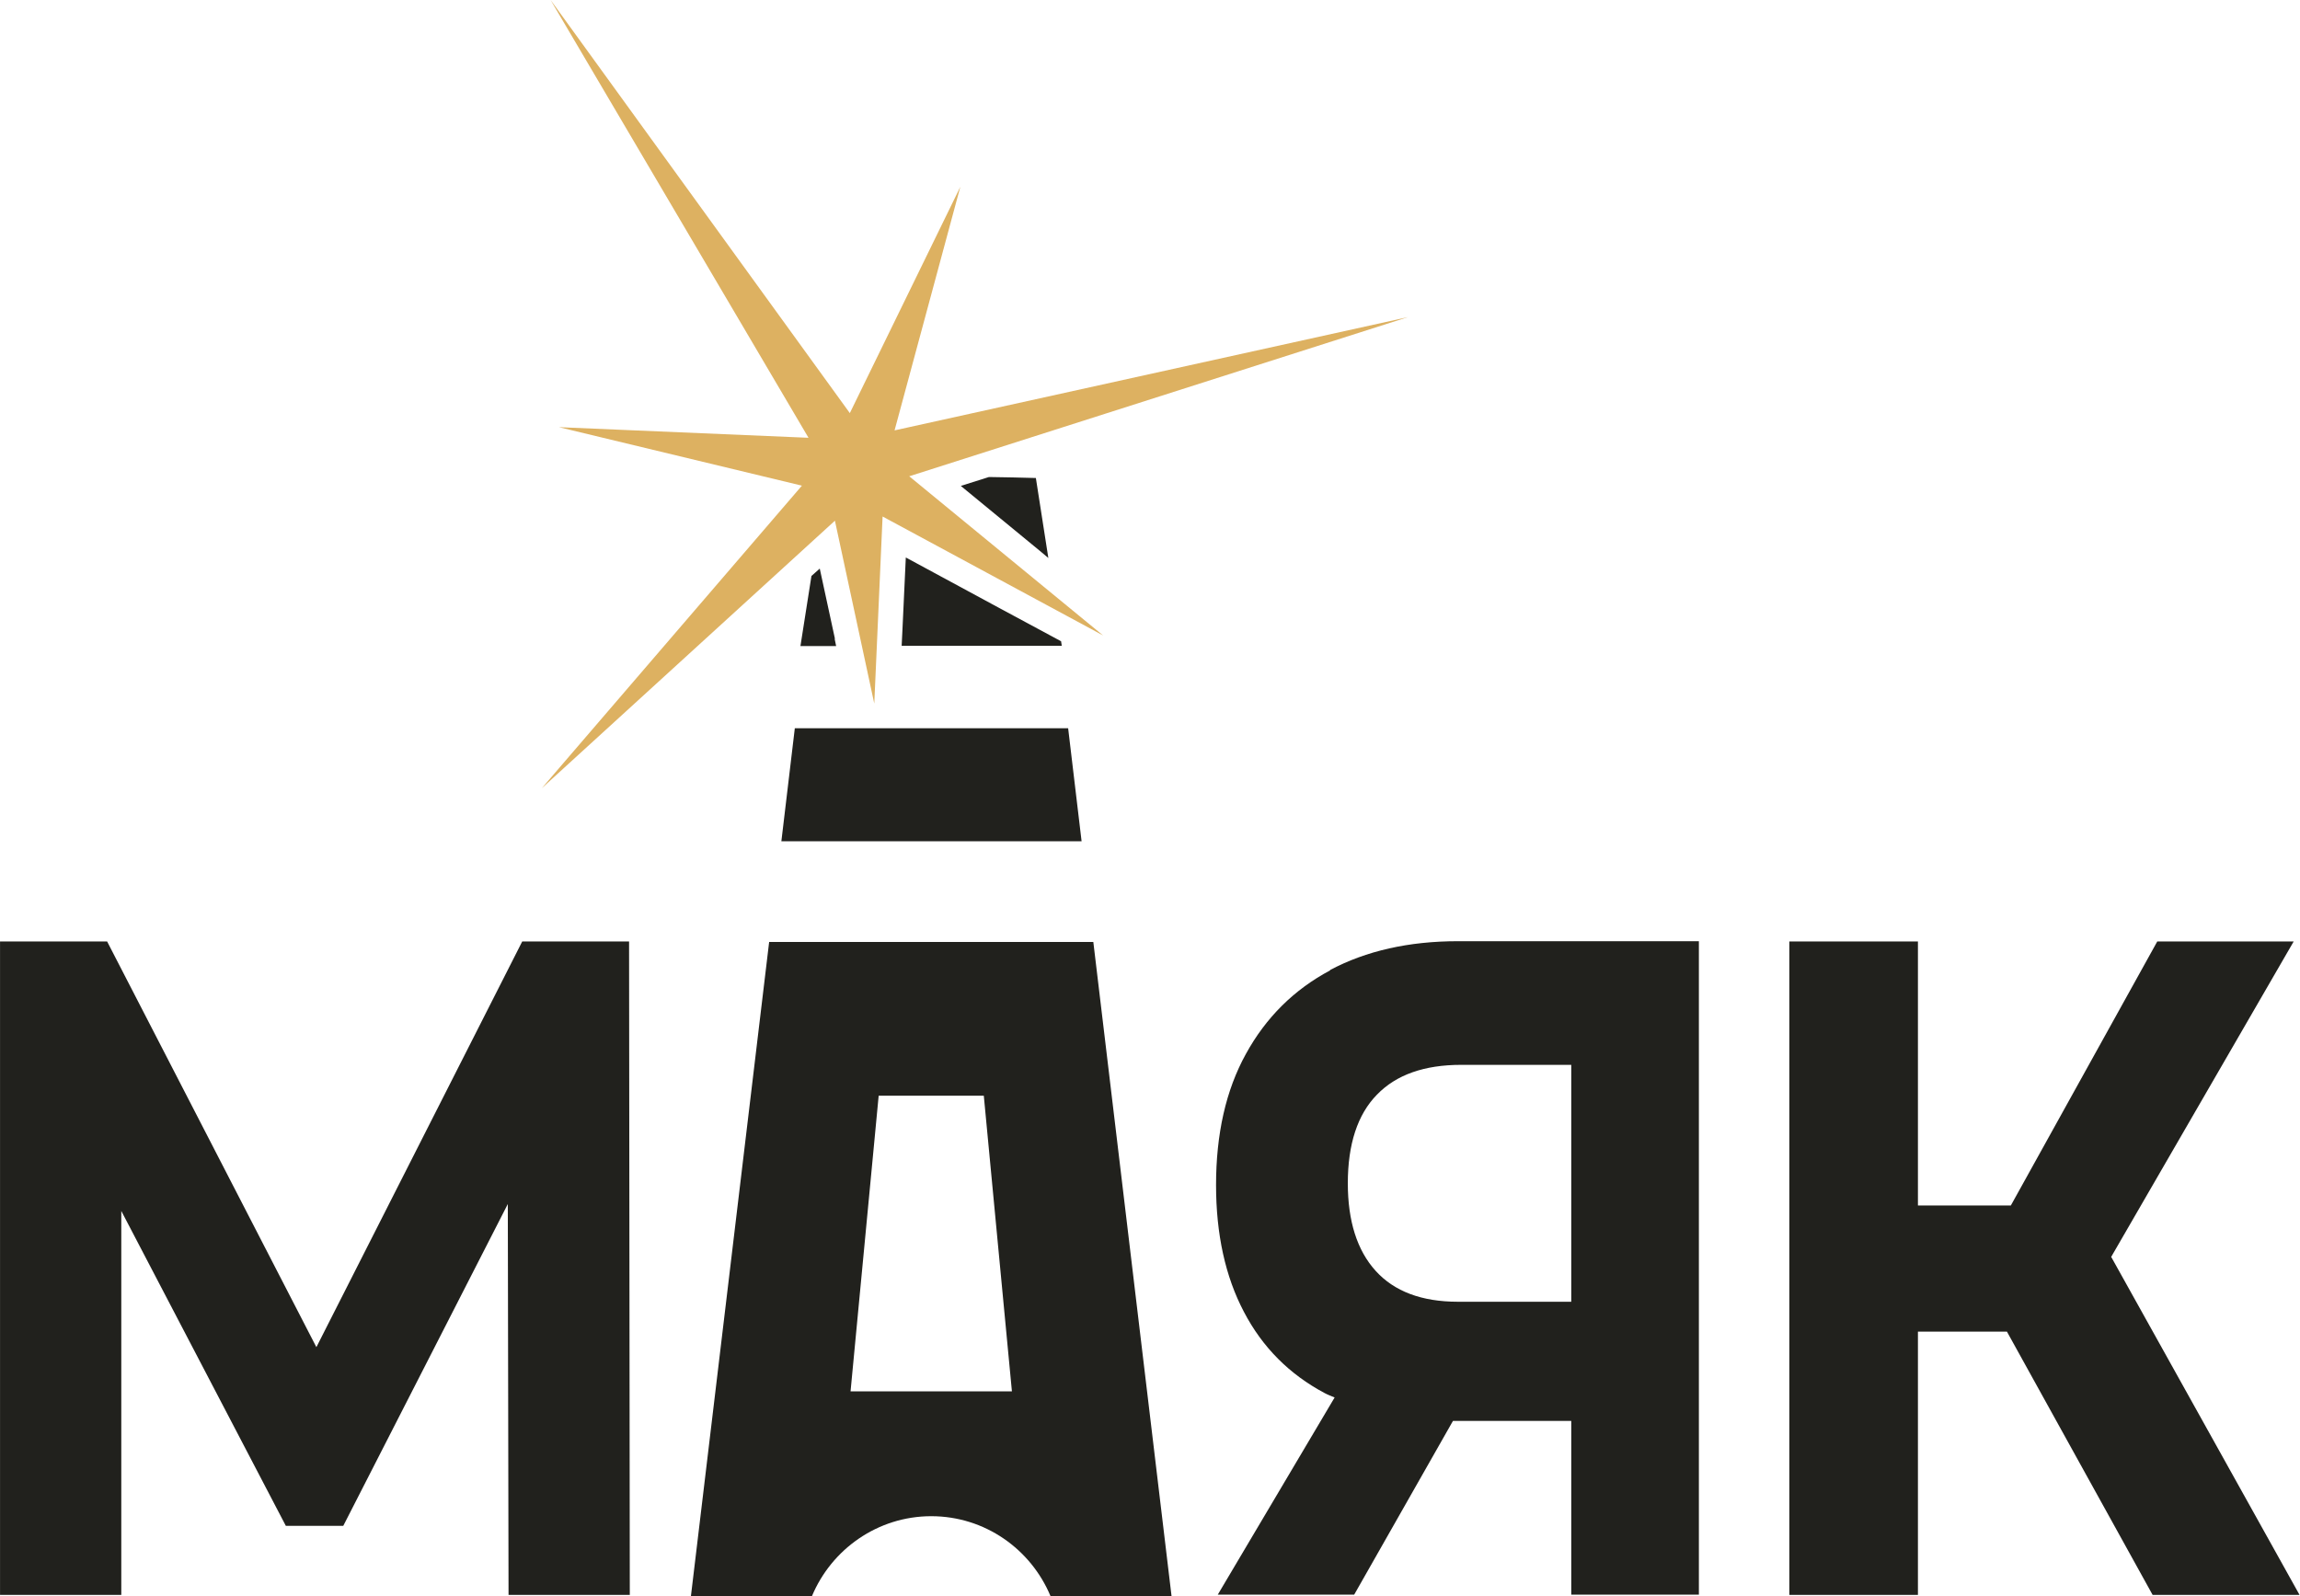
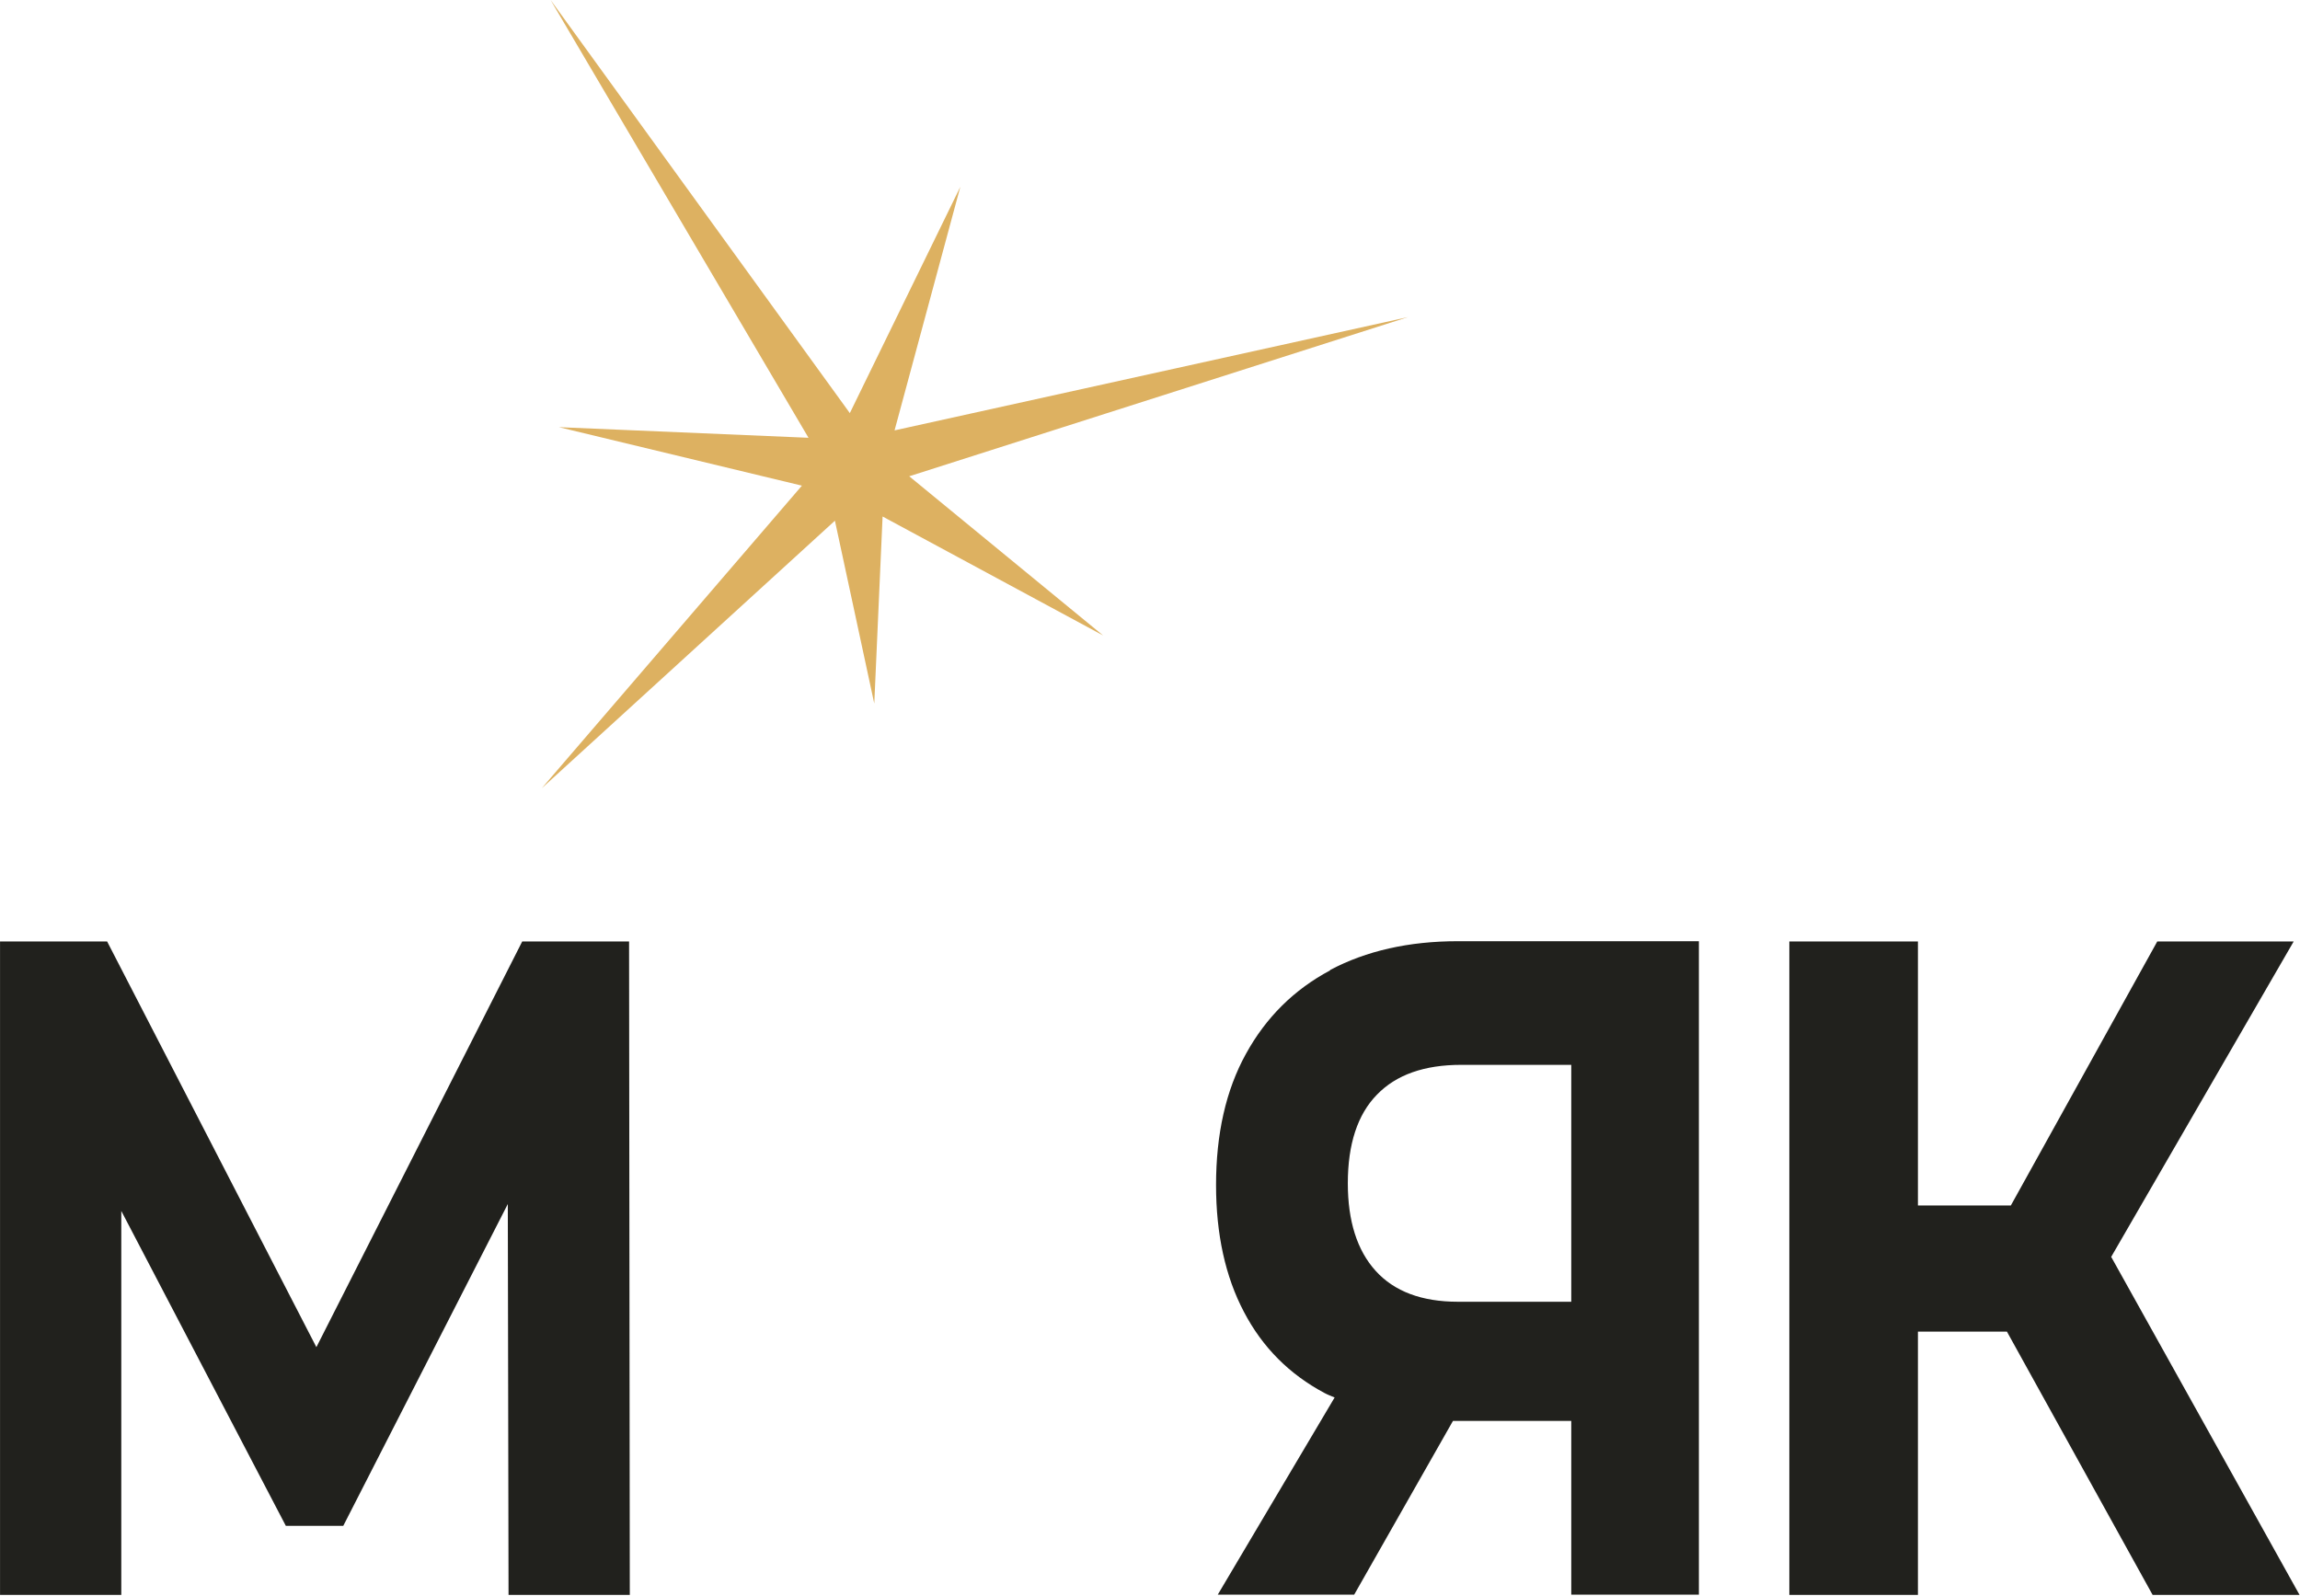
<svg xmlns="http://www.w3.org/2000/svg" width="4770" height="3311" viewBox="0 0 4770 3311" fill="none">
  <path d="M4378.17 2607.41L4756.91 1952.74H4473.99L4170.29 2500.43H3977.62V1952.74H3710.93V3308.14H3977.62V2761.99H4162.18L4464.36 3308.14H4769.08L4378.67 2607.41H4378.17ZM3258.67 2208.16V2700.05H3023.42C2948.38 2700.05 2891.59 2678.55 2853.06 2636.07C2814.52 2593.59 2795.26 2532.67 2795.26 2454.36C2795.26 2372.97 2815.54 2311.55 2855.59 2270.6C2895.65 2229.14 2953.95 2208.67 3030.51 2208.67H3259.18L3258.67 2208.16ZM2758.75 2012.63C2683.71 2052.55 2625.41 2110.39 2583.83 2186.15C2542.26 2261.39 2521.98 2352.5 2521.98 2457.94C2521.98 2559.8 2541.24 2647.84 2579.78 2721.04C2618.31 2794.75 2674.08 2850.54 2747.09 2889.44C2753.68 2893.02 2760.78 2895.58 2767.88 2898.65L2525.52 3307.63H2808.44L3013.28 2947.28H3258.67V3307.63H3523.33V1952.23H3023.42C2922.01 1952.23 2833.28 1972.19 2758.25 2012.11L2758.75 2012.63ZM1083.06 1952.74L656.154 2794.23L222.147 1952.74H0.074V3308.14H251.554V2511.69L592.776 3164.82H711.925L1053.15 2497.36L1054.67 3308.14H1306.15L1304.63 1952.74H1082.55H1083.06Z" fill="#21211D" />
-   <path d="M2214.72 1510.5H1648.38L1620.5 1744.93H2243.12L2215.23 1510.5H2214.72ZM1763.98 2885.86L1822.29 2272.66H2040.31L2098.62 2885.86H1763.98ZM2267.45 1953.77H1595.15L1432.9 3310.71H1683.88C1724.44 3213.45 1820.26 3144.86 1931.3 3144.86C2042.84 3144.86 2138.16 3213.45 2178.72 3310.71H2429.7L2267.45 1953.77ZM2174.16 1157.32L2148.3 991.475C2116.36 990.452 2083.41 989.94 2050.96 989.428L1992.65 1007.85L2156.42 1142.47L2174.16 1157.32ZM2201.03 1330.33L2070.73 1260.2L1878.57 1156.29L1871.47 1308.83L1869.95 1339.54H2202.05L2200.53 1329.81L2201.03 1330.33ZM1731.54 1324.7L1700.1 1179.33L1682.86 1194.68L1660.05 1340.05H1734.07L1731.03 1325.21L1731.54 1324.7Z" fill="#21211D" />
  <path d="M1991.64 387.477L1855.25 892.681L2919.99 657.738L1885.67 987.887L2287.74 1318.04L1830.41 1071.32L1813.17 1459.31L1731.54 1080.02L1123.63 1634.88L1663.09 1007.34L1159.12 886.027L1676.78 908.037L1141.88 0L1762.47 856.851L1991.64 387.477Z" fill="#DDB161" />
</svg>